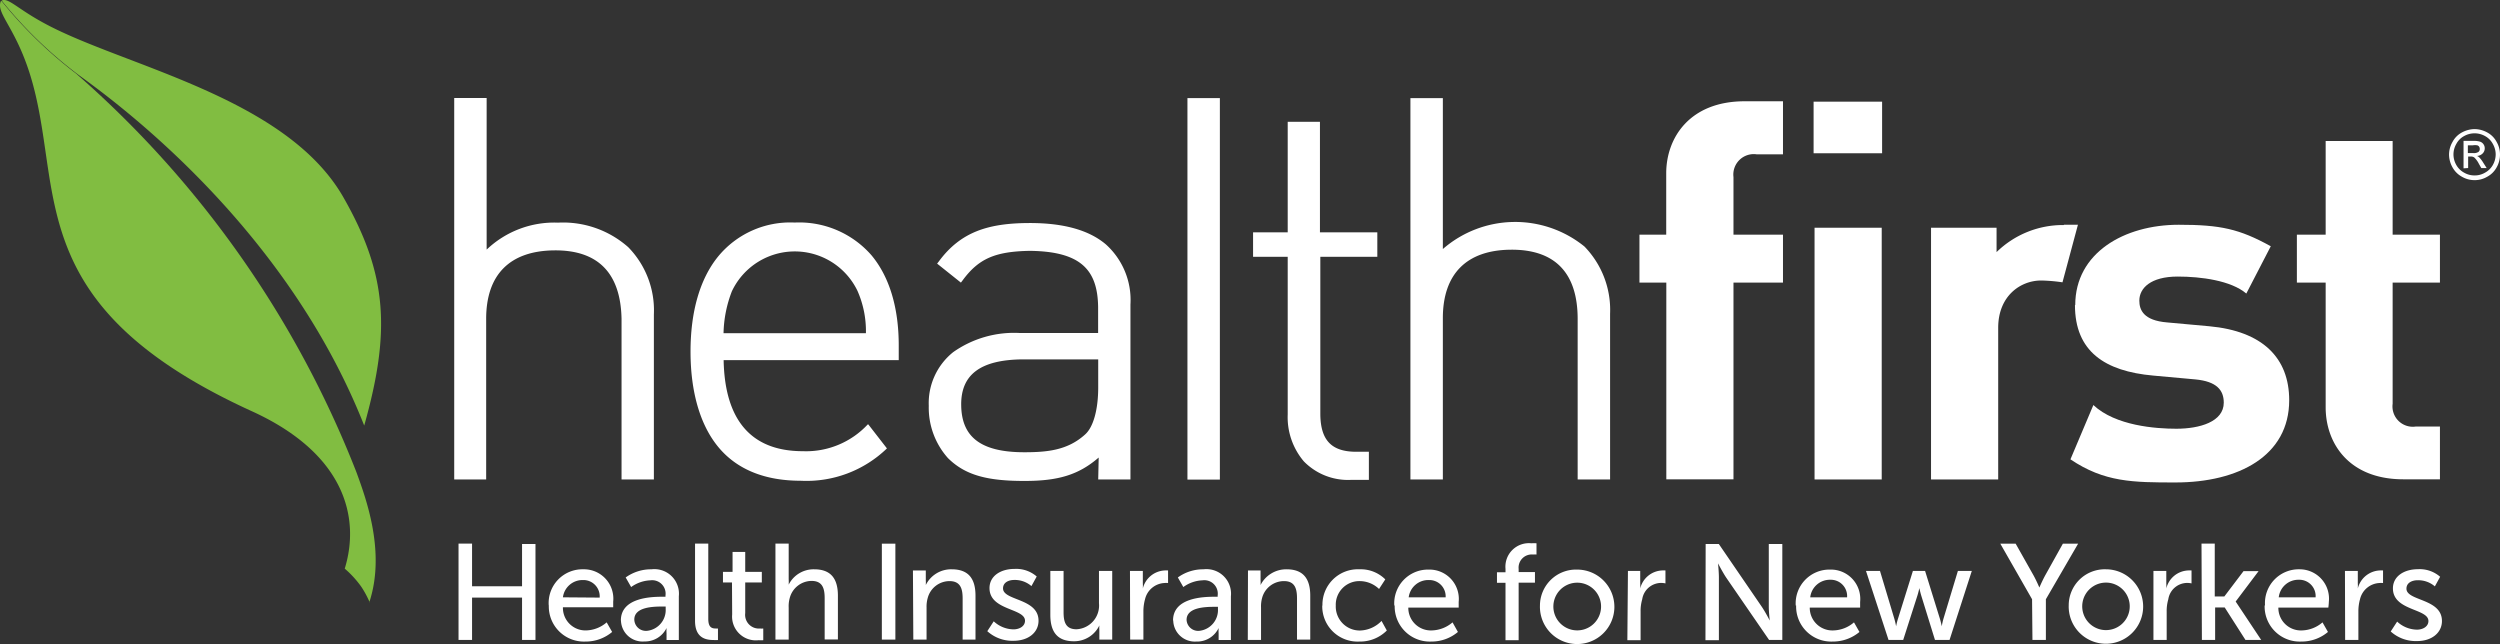
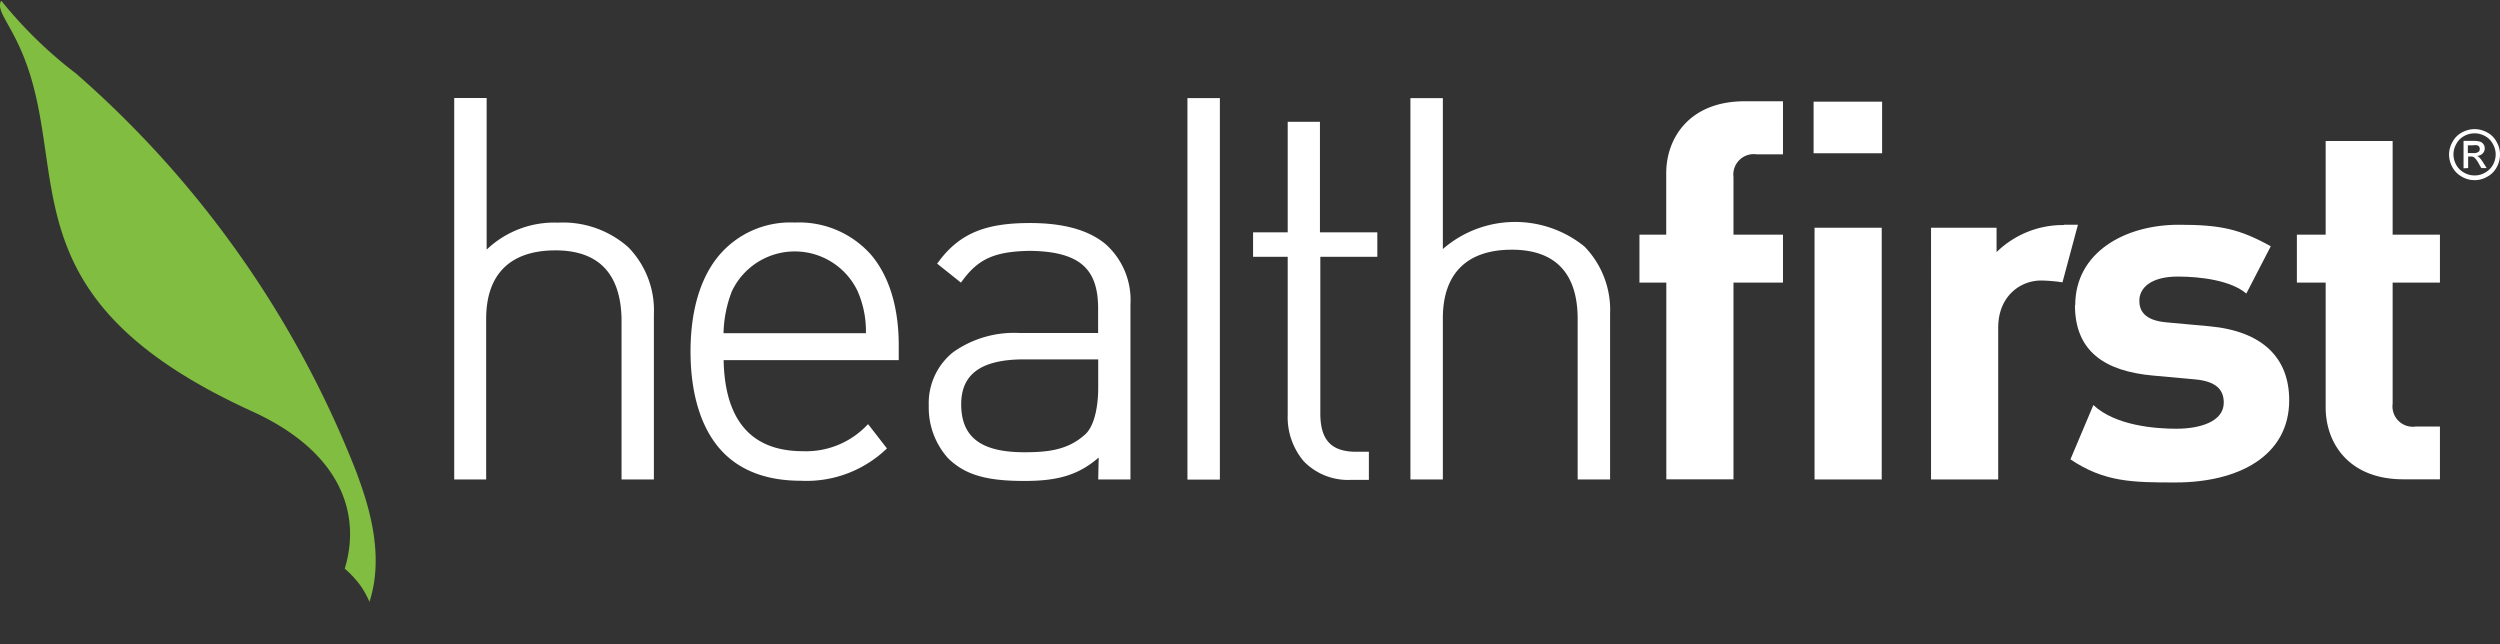
<svg xmlns="http://www.w3.org/2000/svg" id="Layer_1" data-name="Layer 1" width="260.56" height="67.125" viewBox="0 0 260.56 67.125">
  <rect x="0" y="0" width="260.56" height="67.125" fill="#333333" stroke="none" />
-   <path d="M38.29,44.9c2.76-9.8,2.45-15.74-2.21-23.86-6-10.39-22.83-13.61-31-18C2.13,1.47,1.21.27.5.6a45.17,45.17,0,0,0,8,7.74C12.16,11,30,23.88,38.29,44.9Z" transform="translate(-0.33 -0.545)" fill="#81bd41" />
  <path d="M38.82,63.32c1.72-5.2-.32-10.77-1.35-13.58A106.689,106.689,0,0,0,8.29,8.24l.19.14A45.17,45.17,0,0,1,.48.64S.42.64.4.72C-.11,2.04,2.28,3.66,3.83,9.6c3,11.45-.73,23.1,22.76,33.81,9.85,4.49,11.26,11.25,9.67,16.4A10.549,10.549,0,0,1,38,61.72a10.306,10.306,0,0,1,.86,1.6" transform="translate(-0.33 -0.545)" fill="#81bd41" />
  <path d="M189.45,50.52h7V24.28h-7Zm-.1-34h7.14V11.14h-7.14Z" transform="translate(-0.33 -0.545)" fill="#fff" />
  <path d="M216.59,32.34c0,4.83,3.11,6.9,8.16,7.35l4.4.4c2.2.21,2.95,1.11,2.95,2.42,0,2-2.52,2.72-4.94,2.72-2.14,0-6.34-.3-8.65-2.47l-2.39,5.66c3.54,2.39,6.53,2.41,10.94,2.41,6.6,0,11.86-2.78,11.86-8.57,0-4.43-2.79-7.2-8.32-7.71l-4.4-.4c-2.47-.2-2.9-1.31-2.9-2.27,0-1.3,1.18-2.51,4-2.51,2.42,0,5.55.41,7.15,1.77L237,26.21c-3.28-1.81-5.25-2.24-9.59-2.24-5.69,0-10.79,2.93-10.79,8.37" transform="translate(-0.33 -0.545)" fill="#fff" />
  <path d="M242.72,15.24V25h-3v5h3V43c0,3.73,2.41,7.5,8.1,7.5h3.81V45h-2.52a2.119,2.119,0,0,1-2.41-2.37V30h4.93V25H249.7V15.24Z" transform="translate(-0.33 -0.545)" fill="#fff" />
  <path d="M215.42,24a9.891,9.891,0,0,0-7,2.82V24.28h-6.83V50.52h7V34.71c0-3.33,2.33-4.93,4.48-4.93a17.467,17.467,0,0,1,2.22.19l1.61-6h-1.45" transform="translate(-0.33 -0.545)" fill="#fff" />
  <path d="M182.16,11.1c-5.7,0-8.17,3.78-8.17,7.51V25H171.2v5H174V50.5h7V30h5.16V25H181V19a2.13,2.13,0,0,1,2.42-2.37h2.74V11.1Z" transform="translate(-0.33 -0.545)" fill="#fff" />
  <path d="M51,50.52V33.78c0-4.63,2.48-7.1,7.11-7.14s6.91,2.45,7,7.14V50.52h3.37V33.31a9.4,9.4,0,0,0-2.67-7,10.24,10.24,0,0,0-7.32-2.56,10.2,10.2,0,0,0-7.44,2.81V10.76H47.67V50.52Z" transform="translate(-0.33 -0.545)" fill="#fff" />
  <path d="M114.79,50.52h3.36V32.28A7.791,7.791,0,0,0,115.57,26c-1.75-1.47-4.37-2.21-7.89-2.21-4.33,0-7.22.91-9.5,4l-.18.23L100.48,30l.19-.25c1.65-2.23,3.34-3,7-3.06,5.33.06,7.06,2,7.11,5.85v2.71h-8.2a11,11,0,0,0-6.91,2,6.81,6.81,0,0,0-2.54,5.59,7.89,7.89,0,0,0,2,5.45c1.76,1.74,4,2.39,8,2.38,3.45,0,5.6-.61,7.71-2.44Zm-1.37-4.69c-1.82,1.65-3.95,1.85-6.34,1.85-4.76,0-6.54-1.77-6.57-4.93s2-4.71,6.41-4.75h7.87v2.93c0,2.26-.49,4.12-1.37,4.9" transform="translate(-0.33 -0.545)" fill="#fff" />
  <path d="M150.71,50.52V33.7c0-4.62,2.49-7.1,7.1-7.13s6.92,2.44,6.95,7.13V50.52h3.38V33.24a9.478,9.478,0,0,0-2.67-7,11.47,11.47,0,0,0-14.76.26V10.77h-3.38V50.52Z" transform="translate(-0.33 -0.545)" fill="#fff" />
  <path d="M143,47.63h-1.32c-2.66,0-3.69-1.29-3.74-3.83V27.31h5.94V24.76H137.9V13.24h-3.36V24.76h-3.61v2.55h3.61V43.75a7.112,7.112,0,0,0,1.68,4.88,6.441,6.441,0,0,0,4.92,1.93H143Z" transform="translate(-0.33 -0.545)" fill="#fff" />
  <path d="M90.83,44.78h-.06A8.78,8.78,0,0,1,84,47.57c-5.38,0-8.13-3.24-8.25-9.49H94V36.55c0-4-1-7.2-2.85-9.41a10,10,0,0,0-8-3.4,9.72,9.72,0,0,0-8,3.57c-1.86,2.31-2.85,5.68-2.85,9.88s1,7.69,2.94,10,4.84,3.46,8.53,3.46a12.06,12.06,0,0,0,9-3.37ZM76.63,30.86a7.25,7.25,0,0,1,13.07,0,10.391,10.391,0,0,1,.88,4.41H75.74a12.768,12.768,0,0,1,.89-4.42" transform="translate(-0.33 -0.545)" fill="#fff" />
  <path d="M127.47,10.77h-3.38V50.53h3.38Z" transform="translate(-0.33 -0.545)" fill="#fff" />
  <path d="M258.24,14a2.8,2.8,0,0,1,1.3.34,2.373,2.373,0,0,1,1,1,2.603,2.603,0,0,1,.35,1.32,2.693,2.693,0,0,1-.34,1.31,2.41,2.41,0,0,1-1,1,2.55,2.55,0,0,1-1.31.35,2.599,2.599,0,0,1-1.31-.35,2.469,2.469,0,0,1-1-1,2.71,2.71,0,0,1-.35-1.31,2.618,2.618,0,0,1,.36-1.32,2.373,2.373,0,0,1,1-1,2.831,2.831,0,0,1,1.3-.34Zm0,.44a2.229,2.229,0,0,0-1.08.28,2,2,0,0,0-.82.82,2.192,2.192,0,0,0-.3,1.1,2.251,2.251,0,0,0,.29,1.09,2.061,2.061,0,0,0,.82.81,2.149,2.149,0,0,0,1.09.29,2.119,2.119,0,0,0,1.09-.29,2.061,2.061,0,0,0,.82-.81,2.251,2.251,0,0,0,.29-1.09,2.193,2.193,0,0,0-.3-1.1,2,2,0,0,0-.82-.82,2.229,2.229,0,0,0-1.08-.28Zm-1.15,3.65V15.23h1a2.149,2.149,0,0,1,.72.08.687.687,0,0,1,.36.27.717.717,0,0,1,.13.42.769.769,0,0,1-.055.292.753.753,0,0,1-.165.248.9.9,0,0,1-.59.26.704.704,0,0,1,.24.15,3.194,3.194,0,0,1,.42.56l.35.55h-.56l-.25-.44a2.384,2.384,0,0,0-.48-.66.579.579,0,0,0-.37-.1h-.27v1.2Zm.45-1.59h.56a.87.87,0,0,0,.54-.12.381.381,0,0,0,.108-.138.376.376,0,0,0,.032-.172.442.442,0,0,0-.06-.23.379.379,0,0,0-.2-.15,1.472,1.472,0,0,0-.46,0h-.52Z" transform="translate(-0.33 -0.545)" fill="#fff" />
-   <path d="M249.5,66.36a3.89,3.89,0,0,0,2.74,1c1.57,0,2.6-.89,2.6-2.09,0-2.36-3.7-2.07-3.7-3.37,0-.62.58-.88,1.18-.88a2.64,2.64,0,0,1,1.78.64l.55-1a3.24,3.24,0,0,0-2.31-.79c-1.44,0-2.61.73-2.61,2,0,2.35,3.7,2.08,3.7,3.4,0,.59-.6.9-1.19.9a3.089,3.089,0,0,1-2.07-.84Zm-4.75.88h1.38V64.3a4.719,4.719,0,0,1,.17-1.3,2.191,2.191,0,0,1,2-1.69,2.056,2.056,0,0,1,.4,0V60a2.297,2.297,0,0,0-.35,0,2.47,2.47,0,0,0-2.28,1.88,4.869,4.869,0,0,0,0-.54V60.05h-1.34Zm-6.92-4.44a2.06,2.06,0,0,1,2.1-1.83,1.699,1.699,0,0,1,1.74,1.83Zm-1.47.84a3.66,3.66,0,0,0,3.82,3.77,4.261,4.261,0,0,0,2.78-1l-.57-1a3.409,3.409,0,0,1-2.13.84,2.351,2.351,0,0,1-2.47-2.38H243s.05-.41.05-.59a3.06,3.06,0,0,0-3.05-3.4,3.52,3.52,0,0,0-3.6,3.76Zm-6.54,3.6h1.38V63.86h1l2.16,3.38H236l-2.66-4,2.39-3.17h-1.57l-2,2.64h-1V57.2h-1.38Zm-5.05,0h1.38V64.3a4.363,4.363,0,0,1,.17-1.3,2,2,0,0,1,2.42-1.65V60a2.326,2.326,0,0,0-.36,0,2.451,2.451,0,0,0-2.27,1.88h0a4.864,4.864,0,0,0,0-.54V60.05h-1.34Zm-7.42-3.61a2.476,2.476,0,1,1,.155.981A2.481,2.481,0,0,1,217.35,63.63Zm-1.41,0a3.88,3.88,0,1,0,3.88-3.75,3.76,3.76,0,0,0-3.88,3.75Zm-3.78,3.61h1.4V63l3.36-5.79h-1.59l-1.84,3.3c-.31.57-.61,1.27-.61,1.27s-.3-.71-.61-1.27l-1.86-3.3h-1.6L212.12,63Zm-15,0h1.53l1.48-4.62a7.754,7.754,0,0,0,.2-.78h0s.09.41.2.78L202,67.24h1.52l2.32-7.19h-1.45l-1.51,5a6.532,6.532,0,0,0-.17.77h0s-.08-.4-.19-.77l-1.55-5H199.7l-1.56,5a6.57,6.57,0,0,0-.19.77h0a7.895,7.895,0,0,0-.18-.77l-1.5-5h-1.46ZM189,62.8a2.06,2.06,0,0,1,2.1-1.83,1.699,1.699,0,0,1,1.74,1.83Zm-1.47.84a3.66,3.66,0,0,0,3.81,3.77,4.31,4.31,0,0,0,2.79-1l-.57-1a3.409,3.409,0,0,1-2.13.84,2.359,2.359,0,0,1-2.48-2.38h5.25v-.59a3.06,3.06,0,0,0-3.11-3.37,3.519,3.519,0,0,0-3.6,3.76Zm-9.45,3.63h1.4V60.73c0-.57-.09-1.47-.09-1.47s.47.91.84,1.47l4.48,6.51h1.38v-10h-1.41v6.53c0,.55.1,1.45.1,1.45s-.47-.91-.84-1.45l-4.47-6.53H178.1Zm-8.14,0h1.38V64.3a4.362,4.362,0,0,1,.17-1.3,2,2,0,0,1,2.42-1.65V60a2.326,2.326,0,0,0-.36,0,2.459,2.459,0,0,0-2.27,1.88h0a4.869,4.869,0,0,0,0-.54V60.05H170Zm-7.71-3.61a2.486,2.486,0,1,1,.159.981,2.486,2.486,0,0,1-.159-.981Zm-1.4,0a3.88,3.88,0,1,0,3.88-3.75,3.759,3.759,0,0,0-3.88,3.75Zm-3.59,3.61h1.37v-6h1.7v-1.1h-1.7v-.32a1.37,1.37,0,0,1,1.5-1.51,1.883,1.883,0,0,1,.36,0V57.17a3.127,3.127,0,0,0-.53,0,2.449,2.449,0,0,0-2.7,2.67v.35h-.89v1.1h.89ZM147.15,62.8a2.061,2.061,0,0,1,2.11-1.8A1.7,1.7,0,0,1,151,62.8Zm-1.46.84a3.66,3.66,0,0,0,3.81,3.77,4.261,4.261,0,0,0,2.78-1l-.56-1a3.45,3.45,0,0,1-2.14.84,2.351,2.351,0,0,1-2.47-2.38h5.25v-.59a3.06,3.06,0,0,0-3.12-3.37,3.519,3.519,0,0,0-3.59,3.76Zm-7.55.03A3.68,3.68,0,0,0,142,67.41a3.929,3.929,0,0,0,2.87-1.15l-.55-1a3.249,3.249,0,0,1-2.22,1,2.5,2.5,0,0,1-2.55-2.59,2.459,2.459,0,0,1,2.51-2.56,2.93,2.93,0,0,1,2,.82l.65-1a3.631,3.631,0,0,0-2.7-1.05,3.689,3.689,0,0,0-3.85,3.76Zm-7.76,3.57h1.38V63.87a3.339,3.339,0,0,1,.11-1,2.359,2.359,0,0,1,2.28-1.76c1.15,0,1.36.8,1.36,1.81v4.29h1.38V62.63c0-1.83-.78-2.75-2.47-2.75a3,3,0,0,0-2.71,1.64,4.515,4.515,0,0,0,0-.52V60H130.4ZM124,65.15c0-1.29,1.88-1.36,2.92-1.36h.35V64a2.18,2.18,0,0,1-1.92,2.29A1.209,1.209,0,0,1,124,65.15Zm-1.39.07A2.25,2.25,0,0,0,125,67.41,2.489,2.489,0,0,0,127.34,66h0a4.927,4.927,0,0,0,0,.57v.68h1.28V62.69a2.56,2.56,0,0,0-2.85-2.81,4.481,4.481,0,0,0-2.68.85l.57,1a3.61,3.61,0,0,1,2-.7,1.4,1.4,0,0,1,1.58,1.58v.13h-.31c-1.21,0-4.34.1-4.34,2.47Zm-4.49,1.99h1.38V64.3a4.719,4.719,0,0,1,.17-1.3,2.191,2.191,0,0,1,2-1.69,2.056,2.056,0,0,1,.4,0V60a2.326,2.326,0,0,0-.36,0,2.47,2.47,0,0,0-2.27,1.88h0a4.864,4.864,0,0,0,0-.54V60.05H118.1Zm-8.32-2.59c0,1.91.84,2.76,2.46,2.76a2.91,2.91,0,0,0,2.65-1.65h0a4.685,4.685,0,0,0,0,.53v.95h1.34V60.05h-1.38v3.37a2.479,2.479,0,0,1-1.379,2.461,2.476,2.476,0,0,1-.961.249c-1.15,0-1.35-.79-1.35-1.79V60.05H109.8Zm-6.57,1.71a3.88,3.88,0,0,0,2.73,1c1.58,0,2.61-.89,2.61-2.09,0-2.36-3.7-2.07-3.7-3.37,0-.62.58-.88,1.18-.88a2.64,2.64,0,0,1,1.78.64l.55-1a3.25,3.25,0,0,0-2.32-.79c-1.43,0-2.6.73-2.6,2,0,2.35,3.7,2.08,3.7,3.4,0,.59-.6.9-1.2.9a3.081,3.081,0,0,1-2.06-.84Zm-7.71.88H96.9V63.87a3.308,3.308,0,0,1,.12-1,2.36,2.36,0,0,1,2.27-1.76c1.15,0,1.37.8,1.37,1.81v4.29H102V62.63c0-1.83-.78-2.75-2.48-2.75a2.94,2.94,0,0,0-2.7,1.64,4.698,4.698,0,0,0,0-.52V60H95.48Zm-3.28,0h1.41v-10H92.24Zm-11.09,0h1.38V63.87a3.181,3.181,0,0,1,.11-1,2.38,2.38,0,0,1,2.27-1.78c1.16,0,1.37.8,1.37,1.81v4.29h1.38V62.63c0-1.83-.78-2.75-2.47-2.75a2.91,2.91,0,0,0-2.66,1.6h0a5.477,5.477,0,0,0,0-.59V57.2H81.15Zm-4.51-2.63a2.48,2.48,0,0,0,2.76,2.69,3.593,3.593,0,0,0,.48,0V66.05a1.625,1.625,0,0,1-.33,0A1.43,1.43,0,0,1,78,64.45v-3.2h1.73v-1.1H78V58.07H76.68v2.08h-1v1.1h.94Zm-3.87.67c0,1.81,1.15,2,1.93,2a3.639,3.639,0,0,0,.46,0v-1.2h-.24c-.43,0-.77-.15-.77-1V57.2H72.77Zm-6.33-.13c0-1.29,1.88-1.36,2.92-1.36h.35V64a2.18,2.18,0,0,1-1.92,2.29,1.21,1.21,0,0,1-1.35-1.15Zm-1.39.09a2.25,2.25,0,0,0,2.44,2.19A2.5,2.5,0,0,0,69.8,66h0a5.065,5.065,0,0,0,0,.57v.68h1.28V62.69a2.56,2.56,0,0,0-2.85-2.81,4.53,4.53,0,0,0-2.69.85l.57,1a3.66,3.66,0,0,1,2-.7,1.4,1.4,0,0,1,1.58,1.58v.13h-.32c-1.2,0-4.33.1-4.33,2.47ZM59,62.8A2.06,2.06,0,0,1,61.09,61a1.7,1.7,0,0,1,1.74,1.83Zm-1.47.84a3.66,3.66,0,0,0,3.81,3.77,4.27,4.27,0,0,0,2.79-1l-.57-1a3.41,3.41,0,0,1-2.13.84A2.35,2.35,0,0,1,59,63.84h5.24v-.59a3.06,3.06,0,0,0-3.12-3.37,3.52,3.52,0,0,0-3.6,3.76Zm-9.41,3.6h1.41V62.83h5.21v4.41h1.4v-10h-1.4v4.41H49.53V57.2H48.12Z" transform="translate(-0.33 -0.545)" fill="#fff" />
</svg>